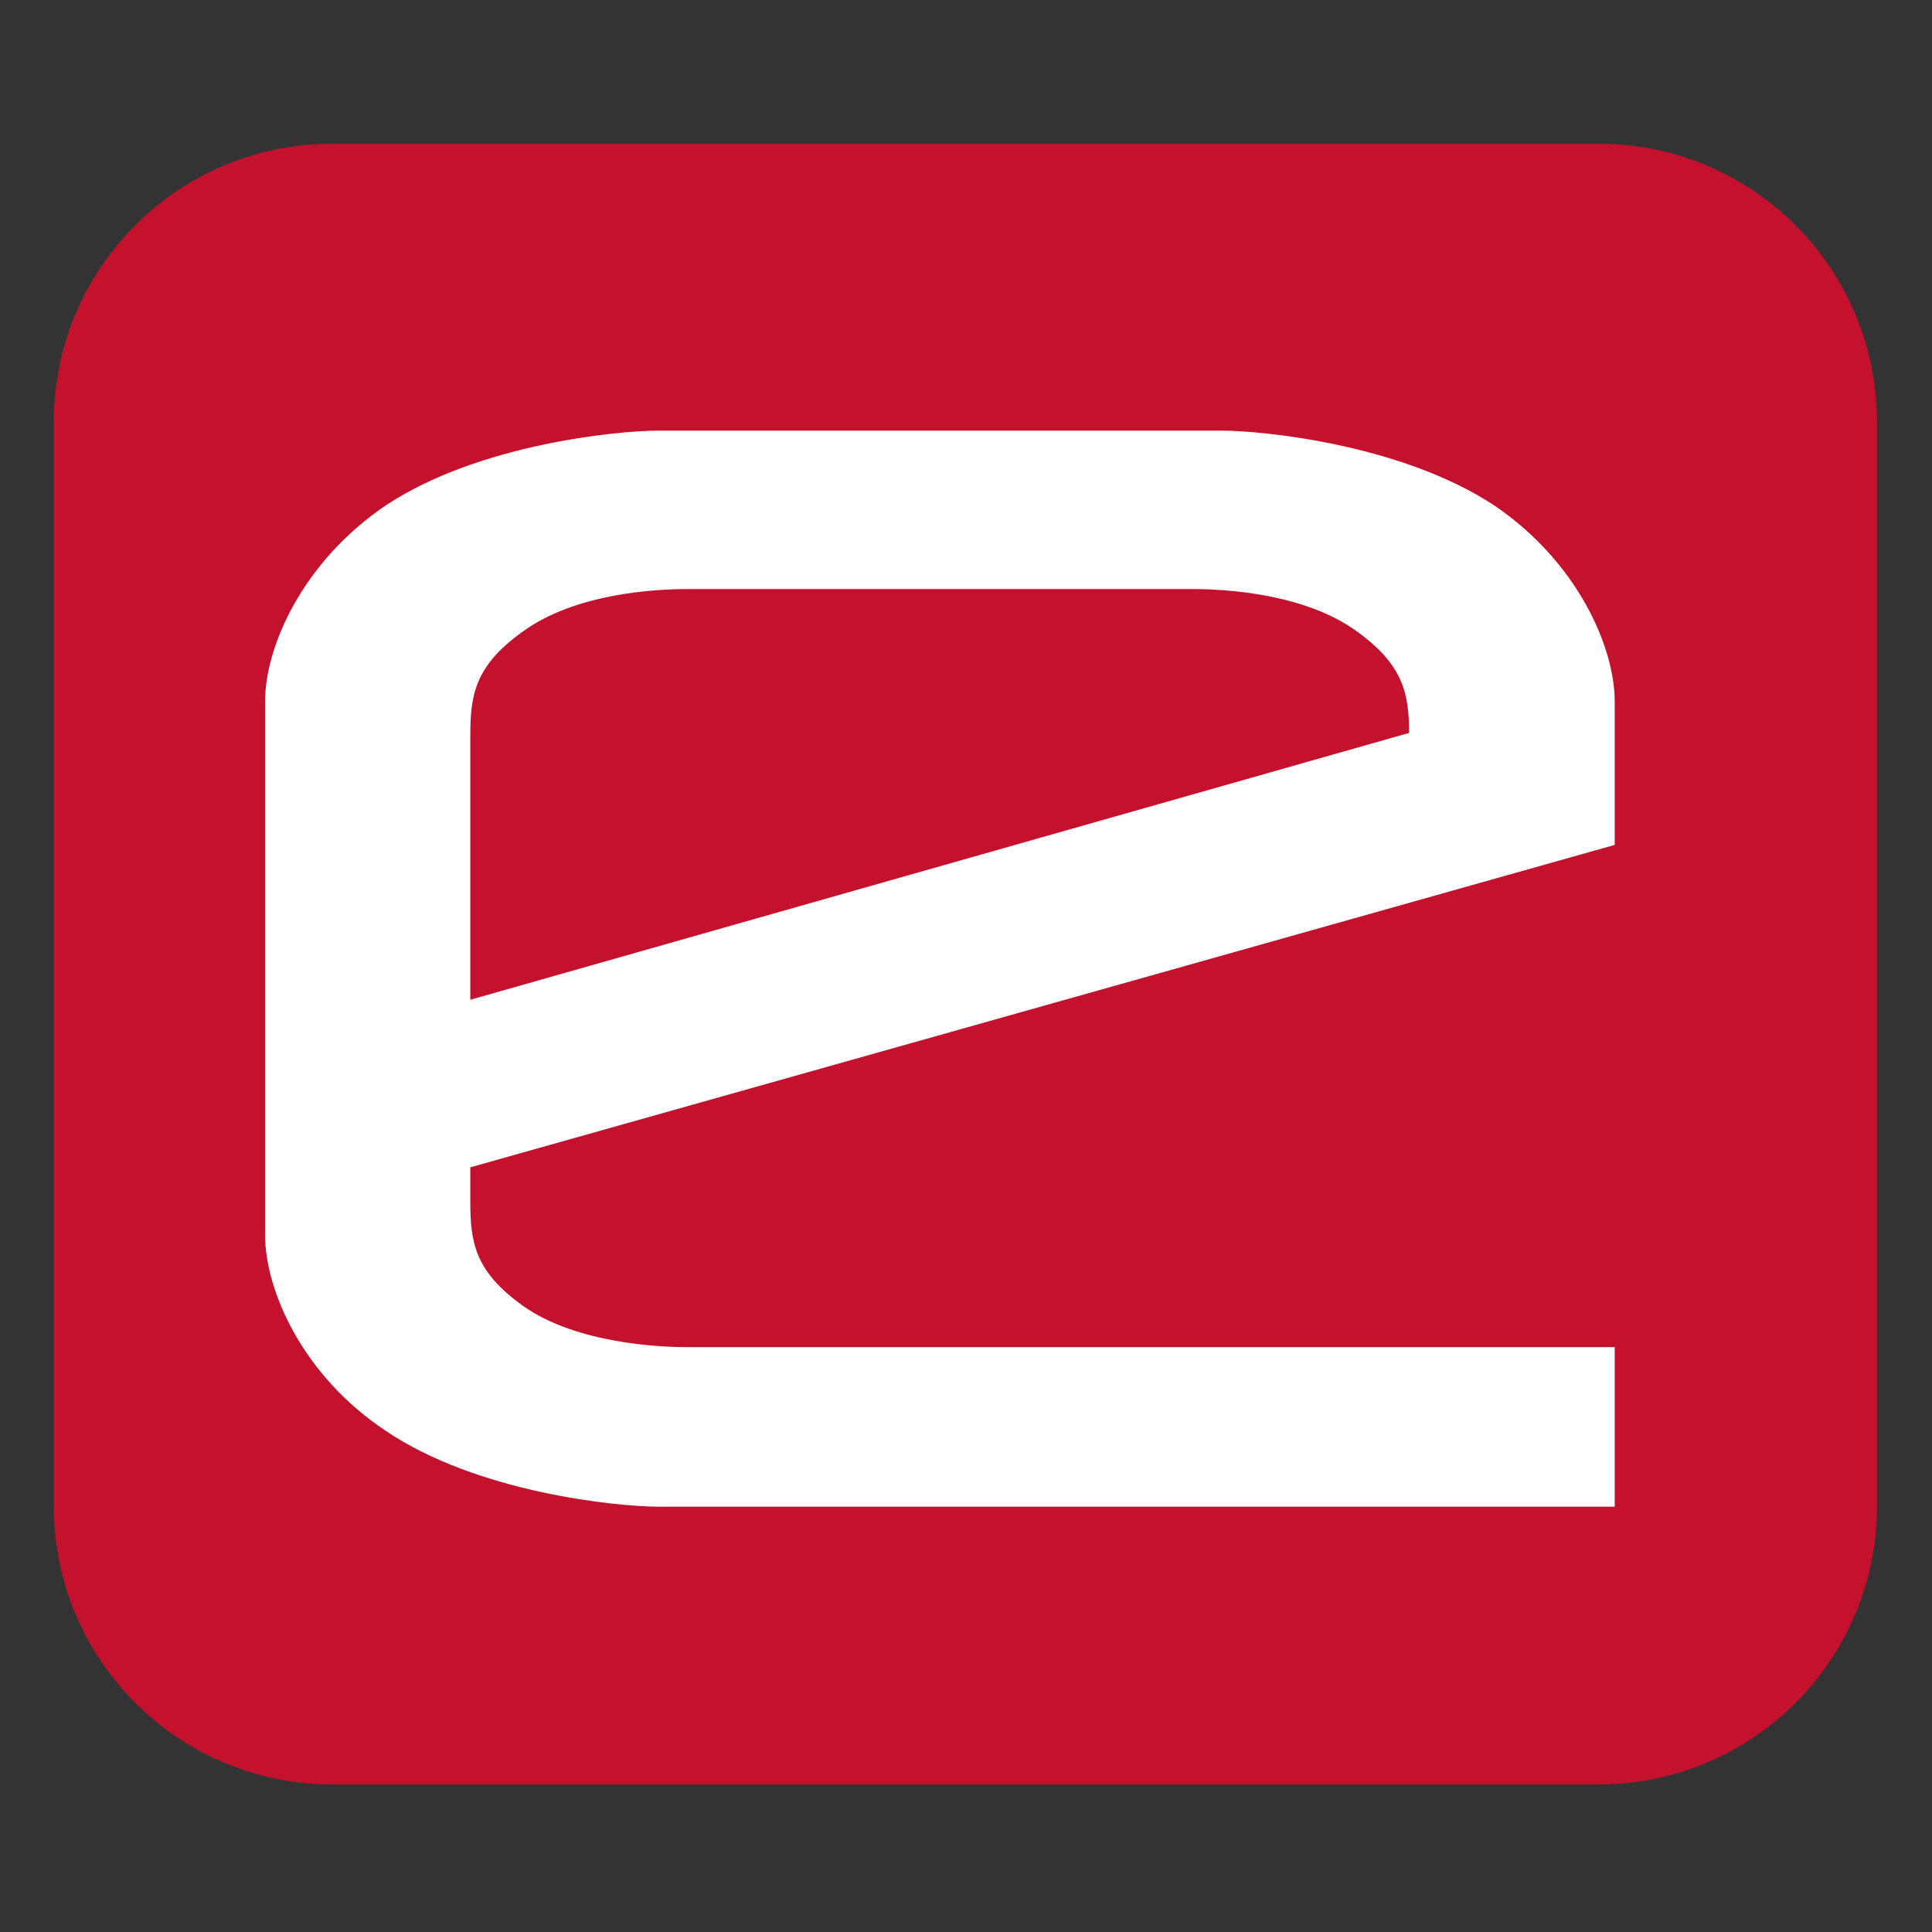
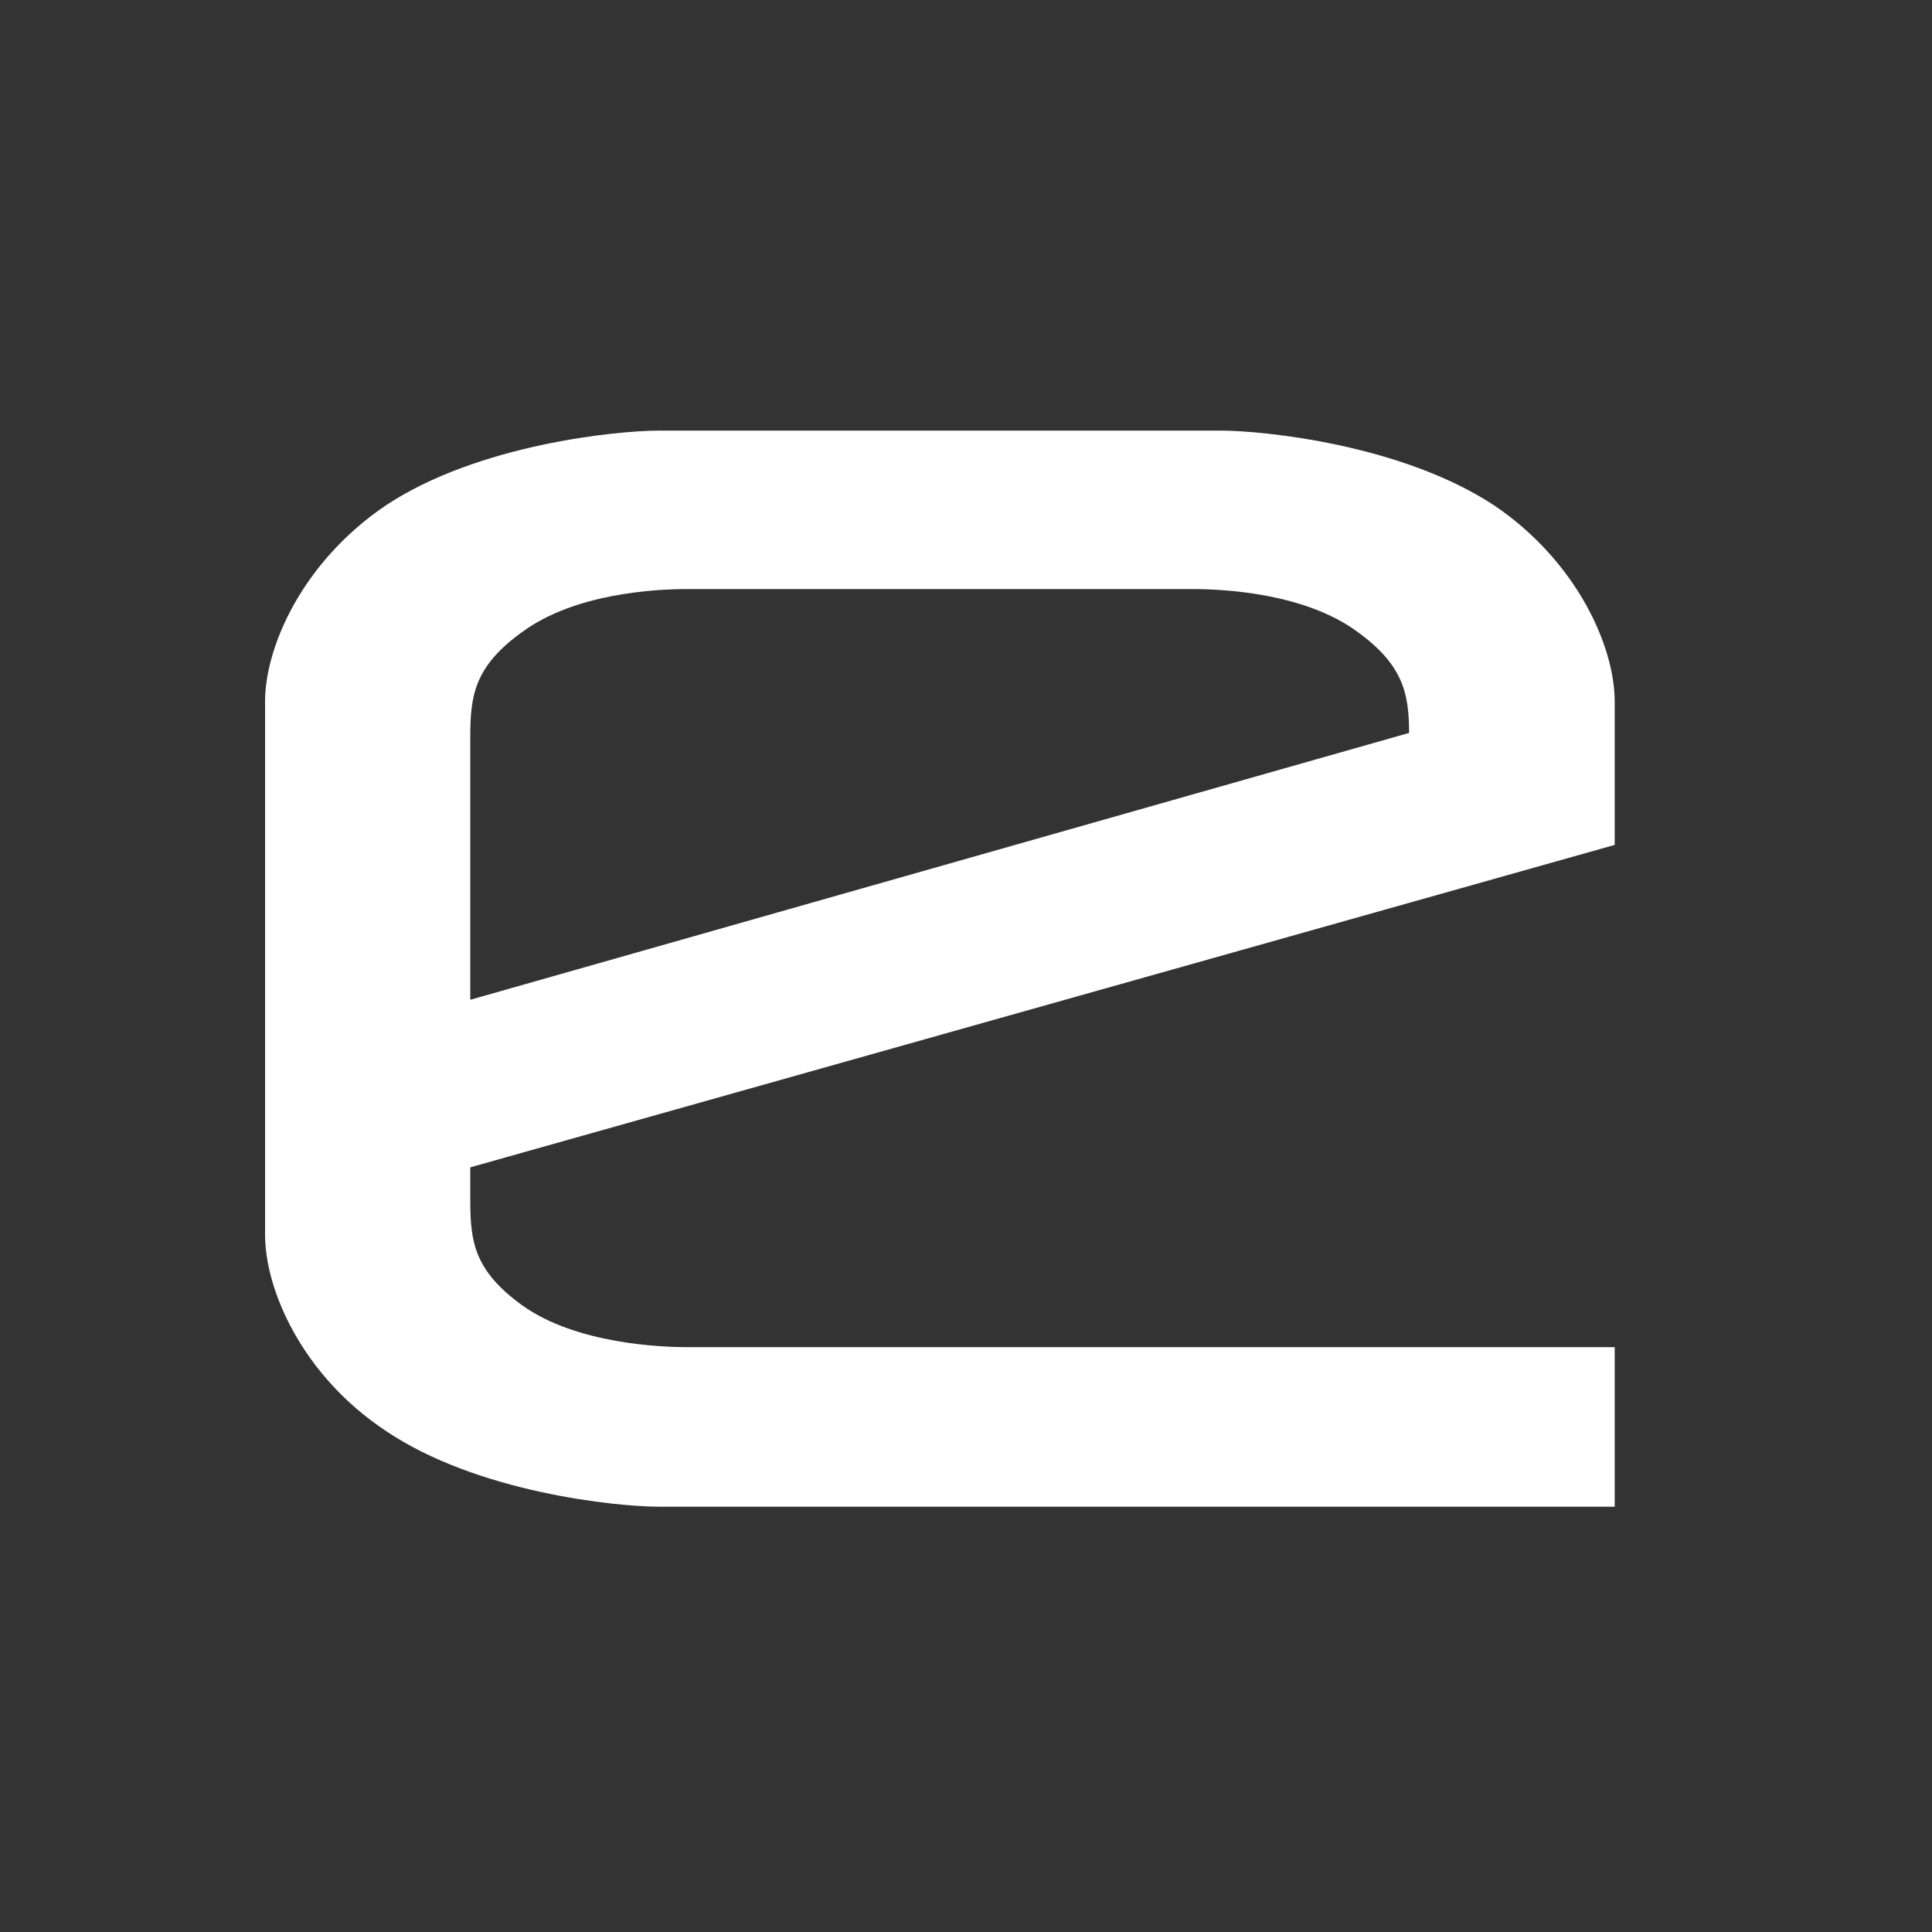
<svg xmlns="http://www.w3.org/2000/svg" width="316" height="316" viewBox="0 0 316 316" fill="none">
  <rect x="0" y="0" width="316" height="316" fill="#333333" stroke="none" />
  <g clip-path="url(#clip0_514_1816)">
-     <path d="M8.8 69.013C8.8 43.872 29.186 23.504 54.331 23.504H261.476C286.614 23.504 307 43.872 307 69.013V246.349C307 271.473 286.614 291.866 261.476 291.866H54.331C29.186 291.866 8.8 271.473 8.8 246.349" fill="#C4122E" />
    <path d="M230.476 119.876C219.499 122.988 97.025 157.821 76.921 163.523V120.544C76.921 113.829 77.533 109.021 85.454 103.337C94.094 97.023 107.175 96.348 112.41 96.348H195.047C200.278 96.348 213.374 97.023 221.944 103.282C229.631 108.828 230.439 113.547 230.476 119.872V119.876ZM264.103 138.199V114.756C264.103 105.752 257.959 91.9 244.5 82.736C229.319 72.668 206.499 70.431 199.71 70.431H107.765C100.946 70.431 78.127 72.668 63.042 82.703C49.49 91.9 43.354 105.756 43.354 114.756V201.95C43.354 211.08 49.505 224.995 63.042 233.995C78.045 244.16 100.905 246.435 107.765 246.435H264.103V220.343H112.41C108.329 220.343 94.302 219.857 85.454 213.528C77.533 207.826 76.921 203.04 76.921 196.318V190.931C88.867 187.577 264.103 138.195 264.103 138.195V138.199Z" fill="white" />
  </g>
  <defs>
    <clipPath id="clip0_514_1816">
      <rect width="298.2" height="268.361" fill="white" transform="translate(8.8 23.504)" />
    </clipPath>
  </defs>
</svg>